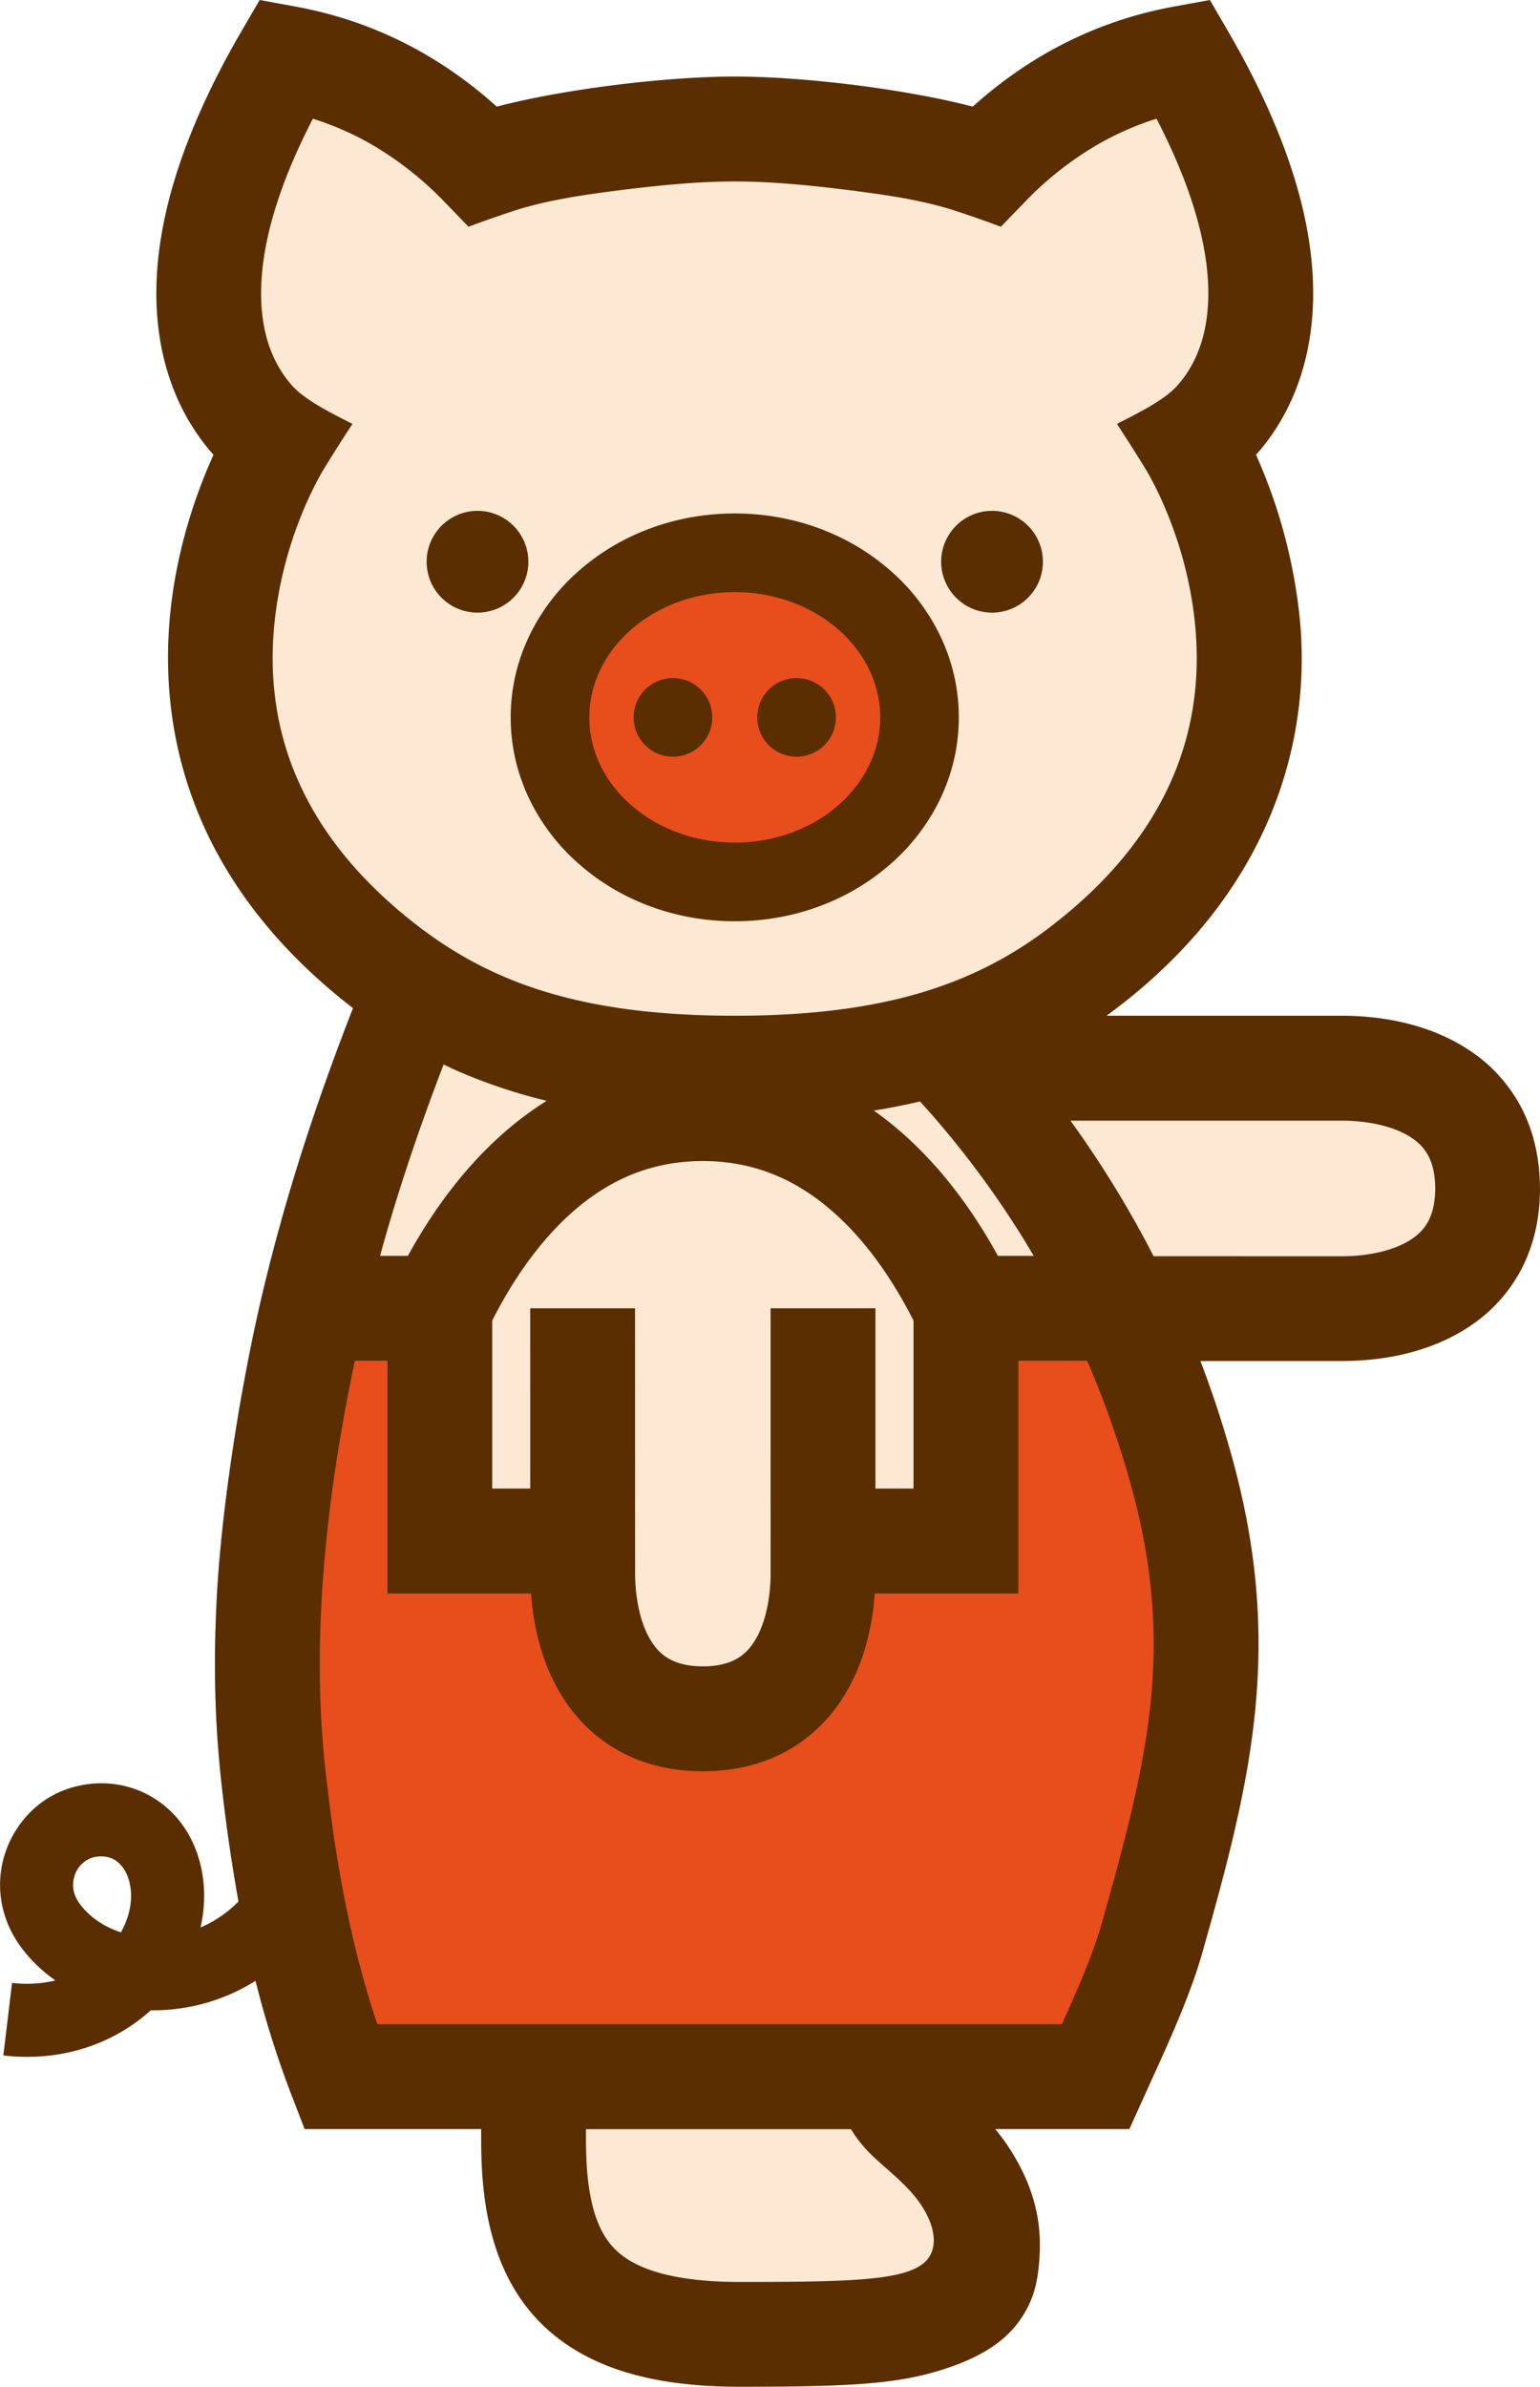
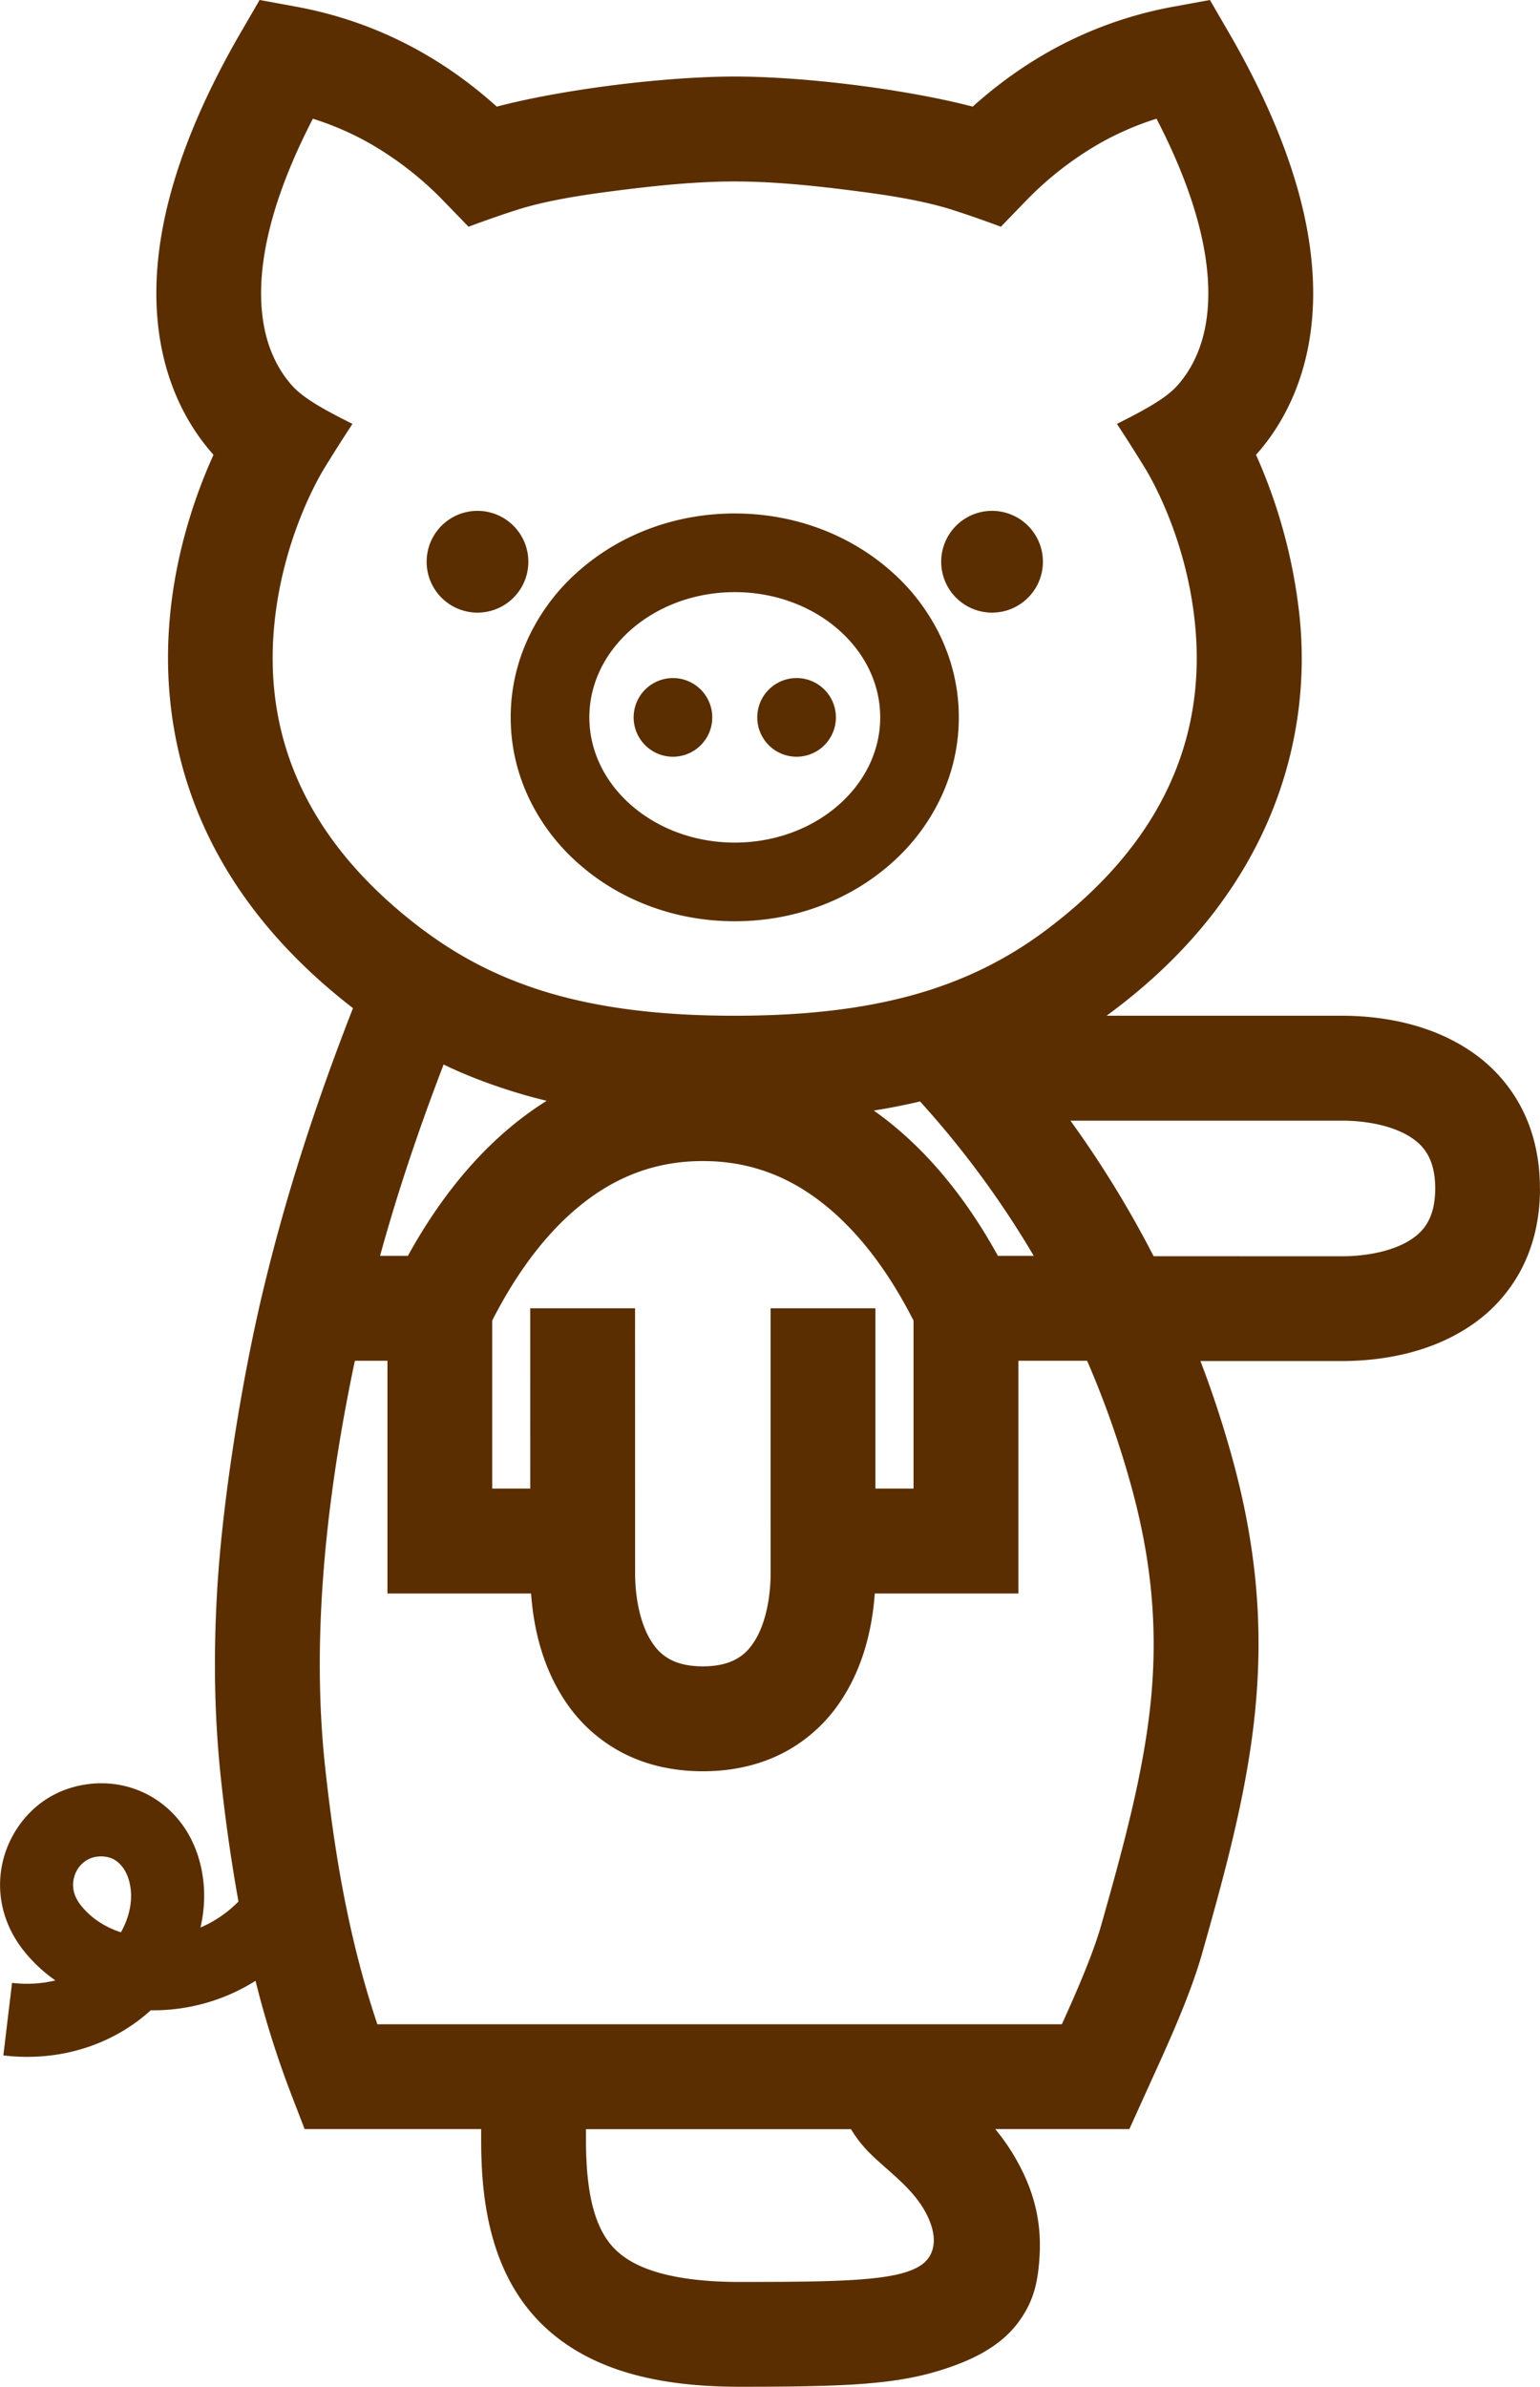
<svg xmlns="http://www.w3.org/2000/svg" viewBox="0 0 56.018 86.776">
  <g stroke-width="0">
-     <path d="M34.946 38.837l13.85-.002c2.467 0 5.316 1.015 5.316 4.372s-2.849 4.372-5.316 4.372l-8.018-.002a36.546 36.546 0 012.122 5.636c1.868 6.551 1.595 16.387-9.26 19.656a19.32 19.32 0 01-1.484.383c0 1.057-.231 2.584.798 3.646.906.935 3.325 2.359 2.912 5.659 0 0-.061.961-1.775 1.638-1.509.595-3.147.675-7.189.675-6.051 0-7.493-2.691-7.493-7.074v-5.641a19.681 19.681 0 01-1.723-.796c-3.841-2.011-6.442-5.407-7.232-9.772s-.202-8.873.74-13.206c.946-4.354 2.299-8.291 3.969-12.409a16.914 16.914 0 01-.869-.606c-11.044-8.242-4.155-19.279-4.155-19.279s-5.909-3.322.279-13.97c2.942.539 5.28 1.992 7.137 3.911 1.952-.714 6.319-1.338 9.172-1.338s7.22.624 9.172 1.338c1.857-1.919 4.195-3.372 7.137-3.911 6.188 10.648.279 13.97.279 13.97s6.889 11.037-4.155 19.279a16.026 16.026 0 01-5.086 2.544c.263.27.555.579.87.927z" fill="#fce8d3" />
-     <path d="M35.137 56.027v-8.462h5.634a36.313 36.313 0 012.187 5.857c1.792 6.415.687 10.909-1.065 17.077-.451 1.59-1.399 3.577-2.043 5.003H12.387c-1.42-3.678-2.058-7.449-2.443-10.914-.356-3.201-.516-8.646 1.433-17.024h4.621v8.462h5.197v1.147c0 2.467 1.015 5.316 4.372 5.316s4.372-2.849 4.372-5.316v-1.147h5.198zm-8.41-35.928c-3.711 0-6.72 2.679-6.72 5.983s3.009 5.983 6.72 5.983 6.72-2.679 6.72-5.983-3.009-5.983-6.72-5.983z" fill="#e84d1c" />
    <path d="M25.909 26.082a1.43 1.43 0 11-2.86 0 1.43 1.43 0 012.86 0zm1.637 0a1.43 1.43 0 102.86 0 1.43 1.43 0 00-2.86 0zm-10.177-7.509a1.85 1.85 0 100 3.7 1.85 1.85 0 000-3.7zm18.717 0a1.85 1.85 0 100 3.7 1.85 1.85 0 000-3.7zM32.43 31.38a7.393 7.393 0 001.781-2.356c.442-.931.666-1.921.666-2.943s-.224-2.012-.666-2.943a7.393 7.393 0 00-1.781-2.356c-1.531-1.363-3.557-2.114-5.703-2.114s-4.171.751-5.703 2.114a7.393 7.393 0 00-1.781 2.356c-.442.931-.666 1.921-.666 2.943s.224 2.012.666 2.943a7.393 7.393 0 001.781 2.356c1.531 1.363 3.557 2.114 5.703 2.114s4.171-.751 5.703-2.114zm-.412-5.299c0 2.511-2.373 4.553-5.29 4.553s-5.29-2.043-5.29-4.553 2.373-4.553 5.29-4.553 5.29 2.043 5.29 4.553zm24 17.125c0 1.116-.24 2.127-.712 3.003a5.605 5.605 0 01-1.877 2.032c-1.556 1.027-3.379 1.242-4.633 1.242l-5.13-.001a38.34 38.34 0 011.129 3.425c.901 3.225 1.174 6.191.857 9.335-.288 2.864-1.042 5.669-1.924 8.776-.433 1.524-1.235 3.282-1.88 4.695l-.767 1.694h-4.878c.222.269.439.566.639.895.811 1.336 1.041 2.524.973 3.712-.055.958-.212 1.649-.76 2.4-.657.898-1.715 1.424-2.968 1.798-1.666.497-3.554.562-7.185.562-1.698 0-3.108-.191-4.313-.583-1.268-.413-2.314-1.062-3.109-1.931-1.772-1.937-1.977-4.618-1.977-6.467v-.387h-6.422l-.471-1.22a35.45 35.45 0 01-1.315-4.17 6.98 6.98 0 01-3.811 1.071C4.273 74.185 2.682 74.78.993 74.78a7.32 7.32 0 01-.871-.052l.316-2.638a4.45 4.45 0 001.577-.088 5.448 5.448 0 01-1.166-1.098c-.792-1.006-1.043-2.258-.691-3.436a3.787 3.787 0 01.855-1.491 3.519 3.519 0 011.452-.942c1.085-.363 2.241-.23 3.17.363.989.631 1.614 1.692 1.761 2.986.063.555.027 1.13-.103 1.694a4.322 4.322 0 001.381-.945 63.373 63.373 0 01-.623-4.335c-.244-2.192-.295-4.446-.157-6.889.188-3.317.902-7.76 1.678-10.994.775-3.234 1.802-6.511 3.268-10.262-6.127-4.734-7.012-10.314-6.663-14.19.226-2.51.993-4.615 1.589-5.928-.641-.716-1.338-1.777-1.743-3.26-.418-1.535-.446-3.256-.081-5.114.42-2.141 1.372-4.497 2.828-7.002L9.443 0l1.318.241c2.729.5 5.183 1.721 7.31 3.636 1.24-.326 2.622-.552 3.459-.673 1.846-.267 3.74-.421 5.197-.421s3.351.153 5.197.421c.837.121 2.218.348 3.459.673C37.51 1.962 39.964.741 42.693.241L44.011 0l.673 1.159c1.456 2.506 2.408 4.862 2.828 7.002.365 1.858.338 3.579-.081 5.114-.404 1.483-1.101 2.544-1.743 3.26a19.413 19.413 0 011.589 5.928c.427 4.215-.868 9.971-7.027 14.466l8.543-.001c1.255 0 3.077.216 4.633 1.242a5.613 5.613 0 011.877 2.032c.472.877.712 1.887.712 3.003zM4.753 68.683c-.054-.482-.256-.843-.549-1.044-.243-.166-.621-.188-.899-.082a1.008 1.008 0 00-.603.675c-.073.243-.091.619.233 1.031.361.459.871.798 1.463.989.285-.505.414-1.055.356-1.569zm10.681-34.845c1.44 1.074 3.011 1.838 4.802 2.335 1.835.509 3.958.756 6.491.756s4.656-.247 6.491-.756c1.792-.497 3.363-1.261 4.802-2.335 3.971-2.963 5.812-6.63 5.472-10.898-.261-3.27-1.656-5.605-1.796-5.846a62.102 62.102 0 00-1.067-1.683c.819-.413 1.728-.876 2.178-1.372.298-.328.708-.896.945-1.765l.002-.008c.392-1.448.378-3.965-1.685-7.95-.722.226-1.414.527-2.07.898a12.116 12.116 0 00-2.731 2.14l-.862.89s-.739-.283-1.675-.587c-.983-.319-2.113-.518-3.417-.688-1.304-.171-2.996-.372-4.589-.372-1.593 0-3.285.201-4.589.372-1.304.171-2.434.369-3.417.688-.936.304-1.675.587-1.675.587l-.862-.89a12.173 12.173 0 00-2.731-2.14 10.71 10.71 0 00-2.07-.898c-2.062 3.985-2.077 6.502-1.685 7.95l.002.008c.237.869.647 1.437.945 1.765.451.497 1.359.96 2.178 1.372a62.102 62.102 0 00-1.067 1.683c-.14.242-1.535 2.576-1.796 5.846-.34 4.268 1.501 7.934 5.472 10.898zm12.597 13.727h3.813v6.555h1.386v-6.109c-.852-1.671-1.844-3.007-2.954-3.975-1.407-1.227-2.948-1.824-4.71-1.824s-3.302.597-4.709 1.824c-1.109.968-2.101 2.304-2.953 3.975v6.109h1.384l-.001-6.555H23.1l.002 9.609c0 1.02.223 1.944.612 2.533.269.408.723.876 1.853.876s1.584-.468 1.853-.876c.389-.589.612-1.513.612-2.533l-.001-4.804v-4.805zm-9.679-6.402a12.074 12.074 0 011.534-1.142c-1.37-.326-2.773-.84-3.75-1.32-.955 2.493-1.707 4.755-2.311 6.958h1.012c1.006-1.827 2.185-3.336 3.515-4.496zm17.947 4.496h1.304a34.203 34.203 0 00-4.136-5.614c-.543.128-1.103.239-1.683.331.341.24.674.502.999.786 1.33 1.16 2.51 2.669 3.516 4.496zm-2.716 34.626c-.35-.579-.882-1.045-1.35-1.458-.231-.204-.45-.397-.649-.602a4.528 4.528 0 01-.628-.815h-9.641v.387c0 1.927.311 3.165.977 3.893.349.382.832.669 1.475.878.807.262 1.861.396 3.134.396 3.838 0 5.746-.047 6.587-.601.591-.389.649-1.161.095-2.078zm7.54-26.349a34.47 34.47 0 00-1.579-4.464h-2.499v8.462H31.82c-.083 1.169-.381 2.609-1.216 3.874a5.613 5.613 0 01-2.032 1.877c-.877.472-1.887.712-3.003.712s-2.127-.239-3.003-.712a5.605 5.605 0 01-2.032-1.877c-.835-1.265-1.133-2.705-1.216-3.874h-5.224v-8.462h-1.185c-.65 3.074-1.055 5.979-1.207 8.654-.126 2.229-.081 4.274.139 6.252.286 2.574.758 5.87 1.886 9.218h24.898c.537-1.185 1.13-2.539 1.436-3.618.832-2.93 1.541-5.563 1.798-8.116.267-2.656.033-5.174-.736-7.927zm11.083-10.728c0-1.13-.468-1.584-.876-1.853-.589-.389-1.513-.612-2.533-.612l-9.859.001a38.156 38.156 0 013.025 4.928h1.562l5.272.002c1.02 0 1.944-.223 2.533-.612.408-.269.876-.723.876-1.853z" fill="#5a2e00" />
  </g>
</svg>